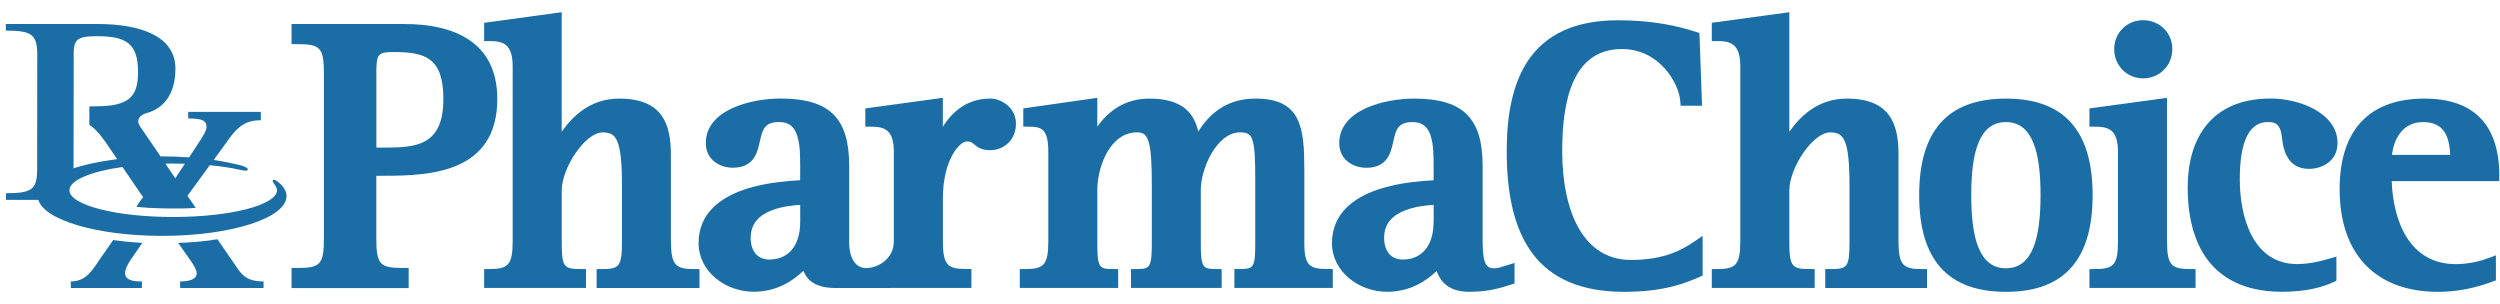
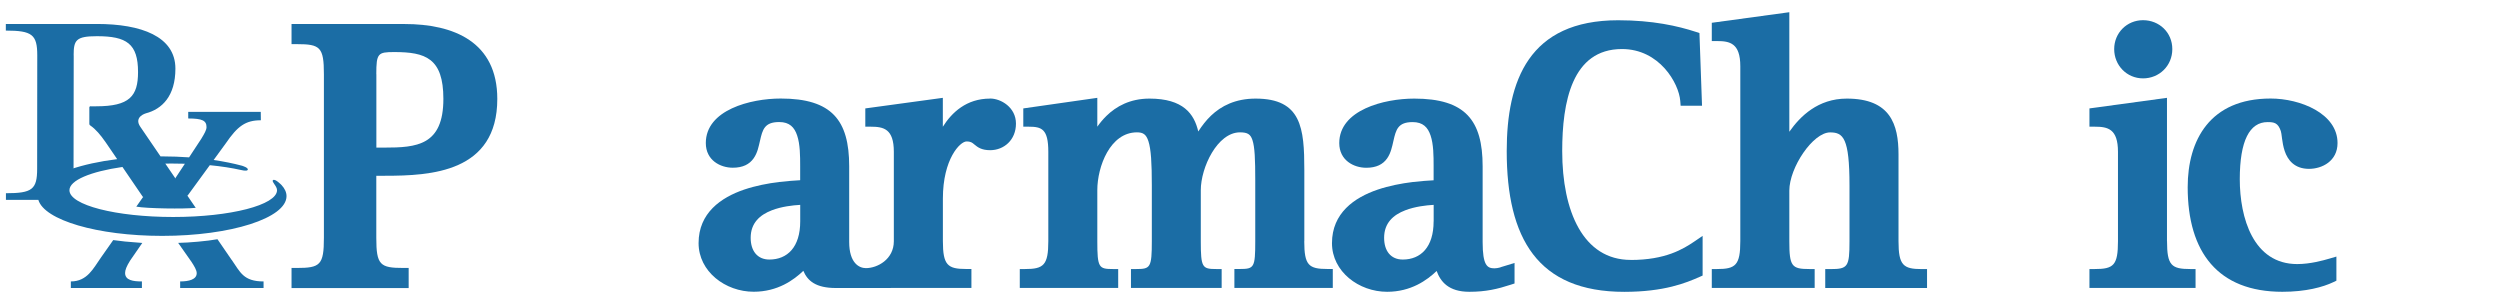
<svg xmlns="http://www.w3.org/2000/svg" width="148" height="18" viewBox="0 0 148 18" fill="none">
  <path d="M96.54 15.387C93.722 15.387 92.483 12.508 92.483 8.943C92.483 6.047 93.055 2.903 96.02 2.903C98.242 2.903 99.388 4.93 99.471 5.971L99.493 6.258H100.76L100.607 1.955L100.399 1.888C99.336 1.54 97.839 1.199 95.796 1.199C90.507 1.199 89.198 4.783 89.198 8.946C89.198 14.104 91.024 17.277 96.157 17.277C98.535 17.277 99.818 16.744 100.607 16.396L100.795 16.313V13.964L100.307 14.296C99.64 14.746 98.599 15.39 96.54 15.39V15.387Z" fill="#1B6DA5" />
  <path d="M112.392 14.28V9.144C112.392 7.353 111.904 5.837 109.331 5.837C107.626 5.837 106.57 6.884 105.928 7.8V0.723L101.338 1.349V2.431H101.651C102.404 2.431 103.026 2.555 103.026 3.918V14.28C103.026 15.7 102.746 15.927 101.651 15.927H101.338V17.047H107.428V15.927H107.115C106.069 15.927 105.928 15.767 105.928 14.28V11.286C105.928 9.919 107.329 7.838 108.341 7.838C109.117 7.838 109.49 8.161 109.49 10.973V14.283C109.49 15.793 109.395 15.93 108.367 15.93H108.054V17.05H114.081V15.93H113.768C112.673 15.93 112.392 15.703 112.392 14.283V14.28Z" fill="#1B6DA5" />
-   <path d="M118.751 5.837C115.278 5.837 113.615 7.771 113.615 11.557C113.615 15.343 115.278 17.277 118.751 17.277C122.223 17.277 123.883 15.346 123.883 11.557C123.883 7.768 122.223 5.837 118.751 5.837ZM118.751 15.882C117.148 15.882 116.698 14.05 116.698 11.554C116.698 9.057 117.148 7.228 118.751 7.228C120.353 7.228 120.8 9.061 120.8 11.554C120.8 14.047 120.353 15.882 118.751 15.882Z" fill="#1B6DA5" />
  <path d="M126.868 4.64C127.826 4.64 128.601 3.896 128.601 2.906C128.601 1.917 127.822 1.195 126.868 1.195C125.913 1.195 125.16 1.946 125.16 2.906C125.16 3.867 125.904 4.64 126.868 4.64Z" fill="#1B6DA5" />
  <path d="M128.285 14.28V5.792L123.695 6.418V7.5H124.008C124.78 7.5 125.384 7.624 125.384 8.987V14.28C125.384 15.707 125.125 15.927 124.008 15.927H123.695V17.047H129.977V15.927H129.664C128.547 15.927 128.288 15.707 128.288 14.28H128.285Z" fill="#1B6DA5" />
  <path d="M134.238 7.228C134.625 7.228 134.858 7.267 135.024 7.758C135.033 7.787 135.046 7.838 135.059 7.921L135.097 8.205C135.126 8.419 135.167 8.684 135.253 8.939C135.432 9.472 135.831 9.996 136.693 9.996C137.462 9.996 138.382 9.543 138.382 8.467C138.382 6.718 136.176 5.833 134.42 5.833C130.832 5.833 129.511 8.291 129.511 11.081C129.511 14.928 131.302 17.274 135.116 17.274C136.508 17.274 137.523 16.996 138.136 16.702L138.315 16.616V15.189L137.912 15.307C137.533 15.419 136.76 15.633 135.997 15.633C133.386 15.633 132.595 12.885 132.595 10.609C132.595 8.333 133.175 7.228 134.242 7.228H134.238Z" fill="#1B6DA5" />
-   <path d="M147.961 10.408C147.961 8.448 147.326 5.837 143.527 5.837C140.322 5.837 138.506 7.634 138.506 11.196C138.506 15.1 140.689 17.277 144.338 17.277C145.12 17.277 145.816 17.165 146.368 17.034C146.92 16.904 147.332 16.753 147.552 16.674L147.757 16.597V15.116L147.335 15.272C146.924 15.422 146.244 15.636 145.372 15.636C142.608 15.636 141.666 13.019 141.59 10.724H147.958V10.411L147.961 10.408ZM141.606 9.169C141.698 8.323 142.18 7.228 143.438 7.228C144.603 7.228 145.002 7.959 145.053 9.169H141.606Z" fill="#1B6DA5" />
  <path d="M22.798 10.405C25.495 10.405 29.44 10.21 29.44 5.856C29.44 2.475 26.861 1.422 23.947 1.422H17.259V2.613H17.572C18.954 2.613 19.175 2.788 19.175 4.394V14.082C19.175 15.687 18.954 15.863 17.572 15.863H17.259V17.054H24.193V15.863H23.88C22.498 15.863 22.277 15.687 22.277 14.082V10.408H22.798V10.405ZM22.277 4.391C22.277 3.152 22.373 3.082 23.34 3.082C25.182 3.082 26.248 3.436 26.248 5.853C26.248 8.614 24.665 8.738 22.756 8.738H22.281V4.388L22.277 4.391Z" fill="#1B6DA5" />
-   <path d="M39.715 14.28V9.144C39.715 7.353 39.227 5.837 36.654 5.837C34.947 5.837 33.893 6.884 33.252 7.8V0.723L28.661 1.349V2.431H28.974C29.727 2.431 30.35 2.555 30.35 3.918V14.28C30.35 15.7 30.069 15.927 28.974 15.927H28.661V17.047H34.691V15.927H34.378C33.35 15.927 33.255 15.79 33.255 14.28V11.286C33.255 9.919 34.656 7.838 35.668 7.838C36.447 7.838 36.82 8.161 36.82 10.973V14.283C36.82 15.767 36.677 15.93 35.633 15.93H35.32V17.05H41.41V15.93H41.098C40.003 15.93 39.722 15.703 39.722 14.283L39.715 14.28Z" fill="#1B6DA5" />
  <path d="M58.612 5.837C57.214 5.837 56.349 6.657 55.816 7.503V5.792L51.226 6.418V7.5H51.539C52.311 7.5 52.915 7.624 52.915 8.987V14.28C52.915 15.355 51.941 15.873 51.261 15.873C50.865 15.873 50.272 15.576 50.272 14.324V9.843C50.272 7.114 49.241 5.833 46.218 5.833C44.43 5.833 41.784 6.507 41.784 8.467C41.784 9.498 42.655 9.929 43.38 9.929C43.974 9.929 44.366 9.728 44.615 9.373C44.73 9.211 44.807 9.029 44.861 8.853C44.912 8.687 44.95 8.508 44.992 8.333C45.142 7.669 45.26 7.225 46.128 7.225C46.741 7.225 47.029 7.535 47.191 8.02C47.367 8.544 47.37 9.22 47.37 9.843V10.669C47.032 10.689 46.597 10.717 46.115 10.775C45.468 10.855 44.737 10.992 44.05 11.225C42.678 11.694 41.356 12.61 41.356 14.391C41.356 16.077 42.943 17.271 44.618 17.271C46.039 17.271 46.993 16.575 47.558 16.032C47.804 16.623 48.292 17.05 49.486 17.05L57.508 17.044V15.924H57.195C56.1 15.924 55.819 15.697 55.819 14.277V11.755C55.819 9.412 56.838 8.374 57.218 8.374C57.364 8.374 57.447 8.4 57.502 8.425C57.53 8.438 57.559 8.457 57.588 8.477L57.69 8.559C57.878 8.716 58.108 8.891 58.616 8.891C59.436 8.891 60.145 8.285 60.145 7.318C60.145 6.351 59.251 5.833 58.616 5.833L58.612 5.837ZM47.373 13.108C47.373 14.628 46.614 15.365 45.547 15.365C44.832 15.365 44.44 14.848 44.44 14.079C44.44 13.201 44.982 12.722 45.697 12.447C46.272 12.227 46.917 12.154 47.373 12.128V13.108Z" fill="#1B6DA5" />
  <path d="M77.216 14.28V10.069C77.216 7.58 77.046 5.837 74.333 5.837C73.13 5.837 72.293 6.277 71.697 6.842C71.403 7.123 71.17 7.426 70.937 7.784C70.697 6.746 70.053 5.837 68.048 5.837C66.896 5.837 66.075 6.3 65.501 6.861C65.29 7.069 65.111 7.286 64.961 7.5V5.792L60.579 6.418V7.5H60.891C61.664 7.5 62.06 7.624 62.06 8.987V14.28C62.06 15.7 61.779 15.927 60.684 15.927H60.371V17.047H66.197V15.927H65.884C65.047 15.927 64.961 15.844 64.961 14.28V11.26C64.961 9.855 65.724 7.835 67.307 7.835C67.671 7.835 67.853 7.95 67.987 8.362C68.141 8.84 68.188 9.651 68.188 10.97V14.28C68.188 15.844 68.102 15.927 67.266 15.927H66.953V17.047H72.322V15.927H72.009C71.173 15.927 71.087 15.844 71.087 14.28V11.26C71.087 9.916 72.067 7.835 73.407 7.835C73.867 7.835 74.03 7.956 74.142 8.285C74.285 8.71 74.311 9.437 74.311 10.673V14.277C74.311 15.847 74.247 15.924 73.388 15.924H73.076V17.044H78.901V15.924H78.588C77.471 15.924 77.212 15.703 77.212 14.277L77.216 14.28Z" fill="#1B6DA5" />
  <path d="M88.831 15.828C88.697 15.863 88.582 15.885 88.474 15.885C88.046 15.885 87.772 15.722 87.772 14.328V9.846C87.772 7.117 86.744 5.837 83.721 5.837C81.933 5.837 79.284 6.51 79.284 8.47C79.284 9.501 80.155 9.932 80.883 9.932C81.477 9.932 81.87 9.731 82.118 9.377C82.233 9.214 82.307 9.032 82.361 8.856C82.412 8.69 82.454 8.512 82.492 8.336C82.642 7.672 82.76 7.228 83.628 7.228C84.241 7.228 84.528 7.538 84.691 8.023C84.867 8.547 84.87 9.223 84.87 9.846V10.673C84.532 10.692 84.098 10.72 83.616 10.778C82.968 10.858 82.237 10.995 81.55 11.228C80.178 11.697 78.853 12.613 78.853 14.395C78.853 16.08 80.443 17.274 82.118 17.274C83.533 17.274 84.484 16.584 85.049 16.042C85.282 16.677 85.757 17.274 86.983 17.274C87.973 17.274 88.659 17.108 89.444 16.852L89.661 16.782V15.566L89.256 15.691C89.112 15.735 88.972 15.783 88.828 15.821L88.831 15.828ZM84.87 13.108C84.87 14.628 84.11 15.365 83.044 15.365C82.329 15.365 81.94 14.848 81.94 14.079C81.94 13.201 82.479 12.722 83.197 12.447C83.772 12.227 84.417 12.154 84.873 12.128V13.108H84.87Z" fill="#1B6DA5" />
  <path d="M13.716 15.39L12.874 14.162C12.28 14.273 11.172 14.369 10.547 14.379L11.345 15.515C11.495 15.751 11.645 15.984 11.645 16.172C11.645 16.549 11.179 16.661 10.665 16.661V17.05H15.603V16.661C14.406 16.661 14.224 16.109 13.72 15.39H13.716Z" fill="#1B6DA5" />
  <path d="M8.421 14.382C7.559 14.321 7.144 14.277 6.703 14.213L5.963 15.266C5.525 15.889 5.165 16.661 4.194 16.661V17.05H8.401V16.661C7.888 16.661 7.406 16.597 7.406 16.16C7.406 15.988 7.489 15.767 7.706 15.422L8.424 14.382H8.421Z" fill="#1B6DA5" />
  <path d="M16.158 10.669C16.066 10.768 16.401 11.008 16.401 11.263C16.391 12.134 13.649 12.846 10.256 12.846C6.863 12.846 4.111 12.138 4.111 11.263C4.111 10.669 5.379 10.155 7.249 9.884L8.449 11.643L8.481 11.665L8.456 11.684L8.069 12.233C8.679 12.348 10.92 12.377 11.587 12.304L11.108 11.605L11.083 11.589L11.111 11.573L12.42 9.779C13.1 9.846 13.723 9.942 14.262 10.063C14.262 10.063 14.588 10.149 14.655 10.069C14.763 9.935 14.316 9.808 14.316 9.808C13.812 9.673 13.25 9.559 12.647 9.472L13.368 8.483C14.064 7.468 14.533 7.12 15.443 7.12L15.437 6.622H11.143V7.014C11.977 7.014 12.226 7.139 12.226 7.528C12.226 7.701 12.091 7.924 11.925 8.202L11.194 9.316C10.681 9.281 10.148 9.258 9.602 9.258C9.57 9.258 9.535 9.258 9.503 9.258C8.97 8.476 8.379 7.608 8.309 7.509C7.897 6.912 8.638 6.708 8.638 6.708C9.586 6.459 10.384 5.696 10.384 4.062C10.384 2.15 8.347 1.419 5.742 1.419H0.345V1.811C1.899 1.811 2.206 2.048 2.206 3.273L2.199 9.989C2.199 11.215 1.906 11.439 0.351 11.439V11.831H2.27C2.617 13.028 5.768 13.964 9.598 13.964C13.665 13.964 16.962 12.91 16.962 11.611C16.962 11.384 16.857 11.161 16.669 10.957C16.669 10.957 16.273 10.545 16.158 10.669ZM10.256 9.683C10.489 9.683 10.719 9.686 10.945 9.693L10.393 10.529L10.377 10.57L10.361 10.529C10.361 10.529 10.112 10.162 9.787 9.686C9.94 9.686 10.096 9.68 10.253 9.68L10.256 9.683ZM4.36 3.277C4.36 2.38 4.491 2.143 5.739 2.143C7.492 2.143 8.172 2.584 8.172 4.266C8.172 5.696 7.667 6.293 5.695 6.293H5.385C5.385 6.293 5.328 6.28 5.302 6.319C5.283 6.347 5.289 6.408 5.289 6.408V7.308C5.289 7.308 5.289 7.359 5.302 7.388C5.315 7.41 5.35 7.433 5.353 7.433C5.672 7.656 5.947 7.982 6.256 8.425L6.936 9.421C5.883 9.552 4.944 9.76 4.191 10.018C4.245 9.999 4.3 9.98 4.354 9.961L4.364 3.273L4.36 3.277ZM4.073 10.06C4.092 10.053 4.111 10.047 4.13 10.037C4.111 10.044 4.092 10.05 4.073 10.06Z" fill="#1B6DA5" />
</svg>